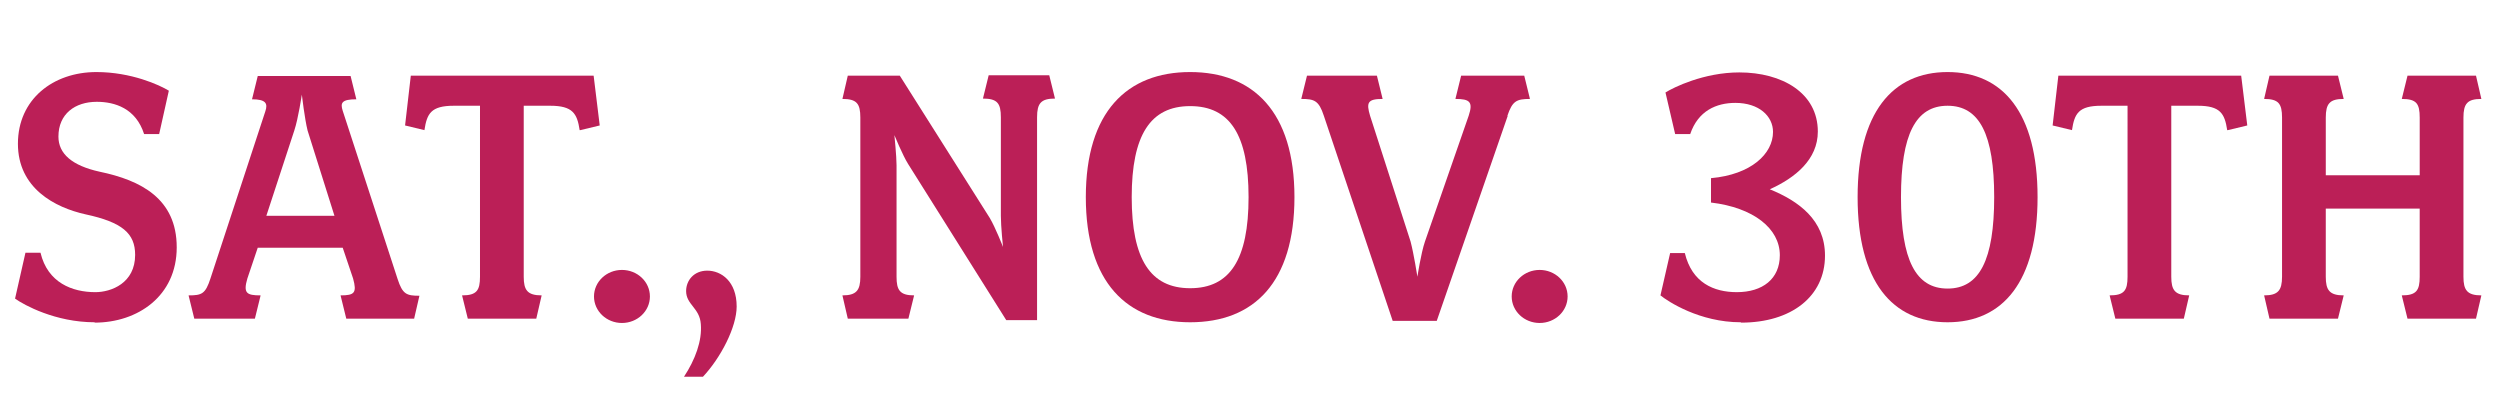
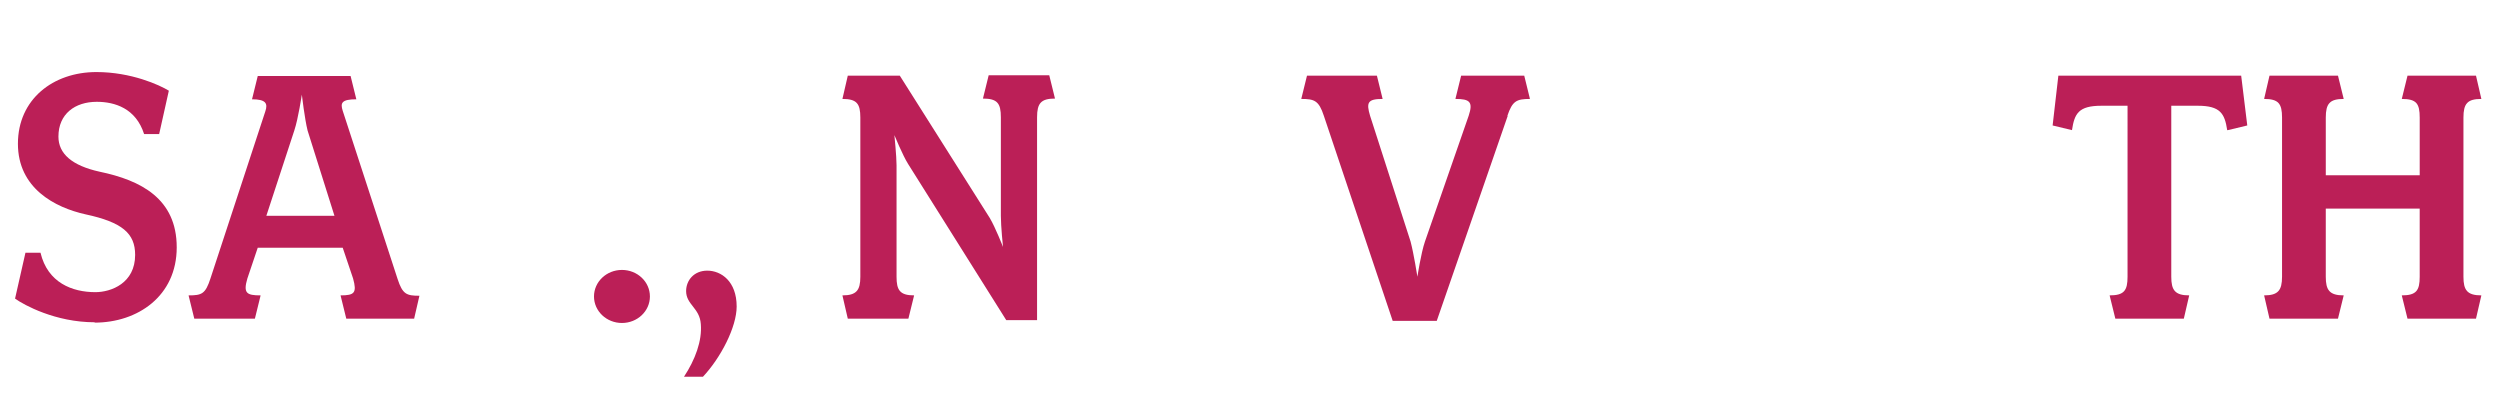
<svg xmlns="http://www.w3.org/2000/svg" id="Layer_2" data-name="Layer 2" viewBox="0 0 69.74 11.43">
  <defs>
    <style>
      .cls-1 {
        fill: #bb1f57;
      }
    </style>
  </defs>
  <g id="Layer_1-2" data-name="Layer 1">
    <g>
      <path class="cls-1" d="M2.64,8.99c-1.09,0-1.97-.48-2.22-.66l.29-1.28h.42c.2.84.89,1.1,1.53,1.1.44,0,1.11-.25,1.11-1.04,0-.6-.36-.91-1.38-1.13-.86-.19-1.89-.73-1.89-1.97s.98-2,2.19-2c.97,0,1.76.36,2.02.52l-.27,1.21h-.42c-.23-.72-.82-.9-1.32-.9-.61,0-1.07.34-1.07.97,0,.48.38.81,1.15.98,1.15.24,2.15.75,2.15,2.11s-1.09,2.1-2.29,2.1Z" />
      <path class="cls-1" d="M11.55,8.89h-1.89l-.16-.65c.39,0,.46-.07.35-.47l-.29-.86h-2.37l-.29.86c-.12.41-.02.47.37.47l-.16.65h-1.69l-.16-.65c.37,0,.47-.04.61-.47l1.53-4.66c.08-.23.01-.34-.37-.34l.16-.65h2.59l.16.65c-.41,0-.45.1-.38.32l1.53,4.69c.14.43.25.47.61.47l-.15.65ZM8.58,3.64c-.08-.32-.16-1-.16-1,0,0-.1.67-.21,1l-.78,2.38h1.9l-.75-2.38Z" />
-       <path class="cls-1" d="M16.17,3.63c-.07-.46-.19-.68-.82-.68h-.74v4.77c0,.37.1.52.5.52l-.15.65h-1.91l-.16-.65c.41,0,.5-.14.5-.52V2.95h-.73c-.64,0-.75.22-.82.68l-.54-.13.16-1.39h5.1l.17,1.39-.54.13Z" />
      <path class="cls-1" d="M17.35,9.01c-.43,0-.78-.33-.78-.74s.35-.74.78-.74.78.33.78.74-.35.74-.78.74Z" />
      <path class="cls-1" d="M19.61,10.51h-.53c.31-.47.51-1,.47-1.47-.03-.45-.41-.54-.41-.92,0-.3.22-.57.59-.57.39,0,.82.3.82,1,0,.57-.44,1.43-.95,1.97Z" />
      <path class="cls-1" d="M28.93,3.28v5.65h-.86l-2.74-4.36c-.15-.24-.38-.8-.38-.8,0,0,.06.59.06.84v3.11c0,.37.09.52.49.52l-.16.65h-1.69l-.15-.65c.39,0,.5-.14.5-.52V3.28c0-.39-.1-.52-.5-.52l.15-.65h1.45l2.51,3.97c.16.27.37.81.37.81,0,0-.06-.57-.06-.87v-2.75c0-.39-.1-.52-.5-.52l.16-.65h1.69l.16.65c-.39,0-.5.13-.5.52Z" />
-       <path class="cls-1" d="M33.2,8.99c-1.76,0-2.91-1.11-2.91-3.49s1.15-3.49,2.91-3.49,2.91,1.11,2.91,3.49-1.13,3.49-2.91,3.49ZM33.2,2.96c-1.11,0-1.63.81-1.63,2.54s.52,2.54,1.63,2.54,1.63-.8,1.63-2.54-.52-2.54-1.63-2.54Z" />
      <path class="cls-1" d="M42.06,3.23l-1.98,5.72h-1.23l-1.92-5.72c-.14-.43-.27-.47-.63-.47l.16-.65h1.95l.16.65c-.42,0-.46.1-.35.47l1.13,3.51c.09.34.19.98.19.98,0,0,.1-.66.21-.98l1.22-3.51c.13-.39.03-.47-.37-.47l.16-.65h1.76l.16.65c-.38,0-.49.06-.63.47Z" />
-       <path class="cls-1" d="M42.95,9.01c-.43,0-.78-.33-.78-.74s.35-.74.78-.74.78.33.78.74-.35.74-.78.74Z" />
-       <path class="cls-1" d="M48.56,8.99c-1.15,0-2.03-.58-2.24-.75l.27-1.18h.41c.2.83.81,1.09,1.45,1.09.72,0,1.2-.37,1.2-1.03,0-.75-.74-1.33-1.92-1.47v-.68c1.12-.1,1.73-.68,1.73-1.29,0-.44-.39-.81-1.05-.81-.53,0-1.04.22-1.26.87h-.42l-.27-1.16c.22-.14,1.07-.56,2.06-.56,1.19,0,2.19.57,2.19,1.65,0,.78-.63,1.29-1.34,1.61.81.33,1.54.86,1.54,1.85,0,1.14-.94,1.87-2.34,1.87Z" />
-       <path class="cls-1" d="M54.33,8.99c-1.54,0-2.51-1.13-2.51-3.49s.97-3.49,2.51-3.49,2.51,1.13,2.51,3.49-.97,3.49-2.51,3.49ZM54.33,2.95c-.89,0-1.3.8-1.3,2.55s.41,2.55,1.3,2.55,1.3-.8,1.3-2.55-.41-2.55-1.3-2.55Z" />
      <path class="cls-1" d="M62.13,3.63c-.07-.46-.19-.68-.82-.68h-.74v4.77c0,.37.1.52.5.52l-.15.65h-1.91l-.16-.65c.41,0,.5-.14.5-.52V2.95h-.73c-.64,0-.75.22-.82.68l-.54-.13.16-1.39h5.1l.17,1.39-.54.13Z" />
      <path class="cls-1" d="M69.07,8.89h-1.91l-.16-.65c.41,0,.5-.14.5-.52v-1.9h-2.62v1.9c0,.37.1.52.5.52l-.16.65h-1.91l-.15-.65c.39,0,.5-.14.5-.52V3.28c0-.39-.1-.52-.5-.52l.15-.65h1.91l.16.65c-.39,0-.5.13-.5.52v1.61h2.62v-1.61c0-.39-.09-.52-.5-.52l.16-.65h1.91l.15.65c-.39,0-.5.13-.5.52v4.44c0,.37.1.52.5.52l-.15.65Z" />
    </g>
  </g>
</svg>